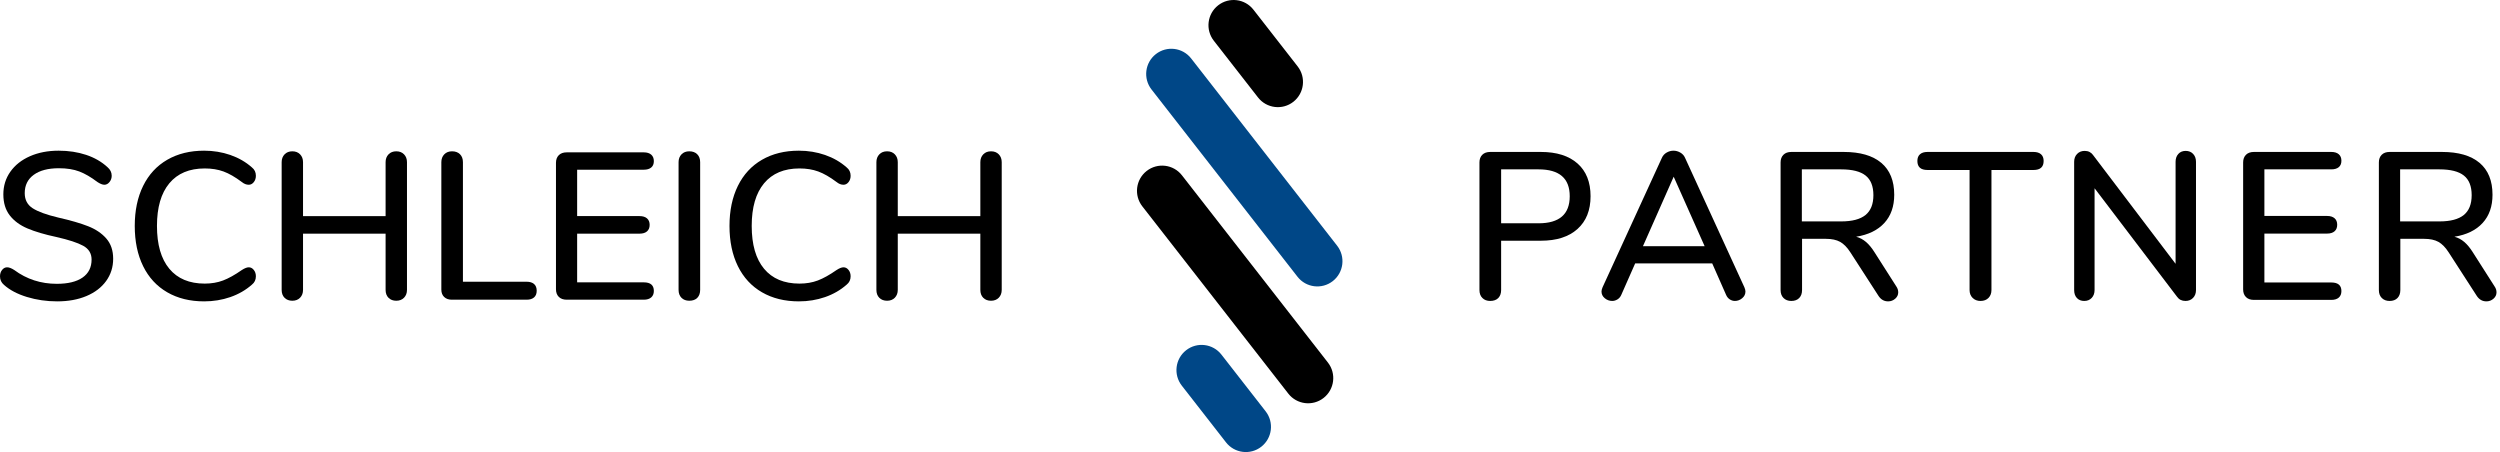
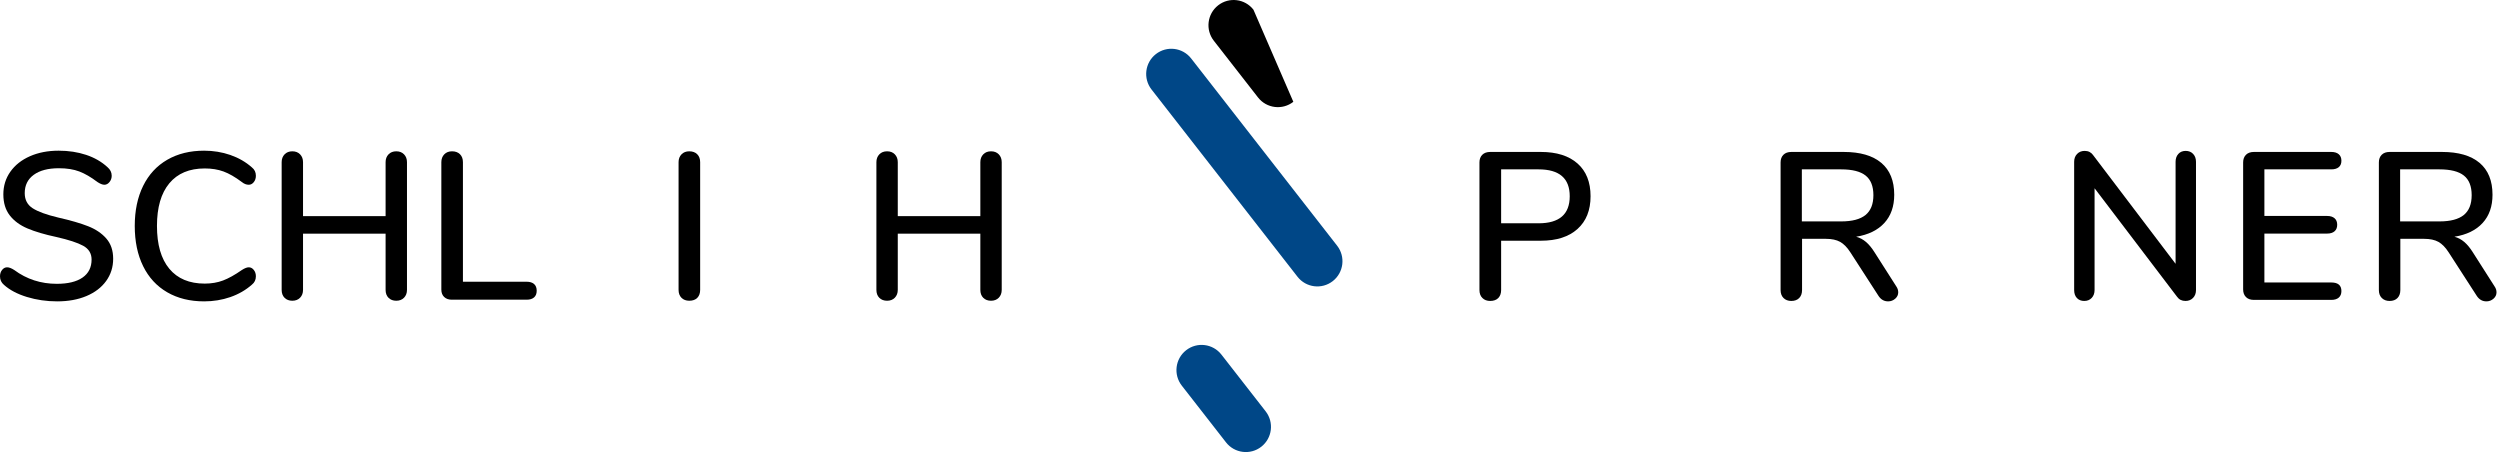
<svg xmlns="http://www.w3.org/2000/svg" width="365px" height="66px" viewBox="0 0 365 66" version="1.1">
  <title>Group 72</title>
  <g id="Screens" stroke="none" stroke-width="1" fill="none" fill-rule="evenodd">
    <g id="Scrolled-/-Desktop" transform="translate(-539, -55)">
      <g id="Group-25" transform="translate(76, 55)">
        <g id="Group-72" transform="translate(463, 0)">
          <g id="Group-10" transform="translate(0, 22)" fill="#000000">
            <path d="M3.932,21.359 C2.534,20.932 1.417,20.342 0.581,19.59 C0.194,19.264 0,18.847 0,18.338 C0,17.972 0.102,17.662 0.306,17.408 C0.51,17.154 0.754,17.026 1.04,17.026 C1.326,17.026 1.672,17.159 2.081,17.423 C3.896,18.765 5.966,19.437 8.292,19.437 C9.923,19.437 11.178,19.132 12.055,18.522 C12.932,17.911 13.371,17.037 13.371,15.897 C13.371,15.003 12.962,14.331 12.147,13.884 C11.331,13.436 10.025,13.009 8.23,12.602 C6.517,12.236 5.11,11.819 4.008,11.351 C2.907,10.883 2.045,10.247 1.423,9.444 C0.8,8.641 0.489,7.618 0.489,6.377 C0.489,5.137 0.831,4.033 1.515,3.067 C2.198,2.1 3.151,1.348 4.375,0.808 C5.599,0.27 6.996,3.55888581e-05 8.567,3.55888581e-05 C10.015,3.55888581e-05 11.352,0.204 12.575,0.61 C13.799,1.018 14.84,1.617 15.696,2.41 C16.104,2.756 16.308,3.173 16.308,3.661 C16.308,4.008 16.201,4.313 15.987,4.577 C15.773,4.842 15.522,4.974 15.237,4.974 C14.972,4.974 14.635,4.842 14.227,4.577 C13.289,3.865 12.407,3.351 11.581,3.036 C10.755,2.721 9.76,2.563 8.598,2.563 C7.027,2.563 5.803,2.883 4.926,3.524 C4.049,4.165 3.61,5.055 3.61,6.194 C3.61,7.171 3.997,7.908 4.773,8.406 C5.548,8.905 6.793,9.357 8.506,9.764 C10.301,10.171 11.754,10.593 12.866,11.03 C13.977,11.468 14.865,12.068 15.528,12.831 C16.191,13.594 16.522,14.575 16.522,15.776 C16.522,16.996 16.18,18.079 15.497,19.025 C14.814,19.971 13.855,20.703 12.621,21.222 C11.387,21.741 9.964,22 8.353,22 C6.802,22 5.328,21.786 3.932,21.359" id="Fill-1" />
            <path d="M24.416,20.673 C22.886,19.788 21.713,18.517 20.897,16.858 C20.082,15.201 19.674,13.243 19.674,10.985 C19.674,8.747 20.082,6.8 20.897,5.141 C21.713,3.484 22.886,2.212 24.416,1.327 C25.946,0.442 27.741,0 29.801,0 C31.148,0 32.422,0.209 33.626,0.625 C34.829,1.043 35.88,1.647 36.777,2.441 C37.165,2.746 37.359,3.153 37.359,3.661 C37.359,4.028 37.256,4.338 37.052,4.592 C36.849,4.846 36.604,4.974 36.318,4.974 C35.971,4.974 35.635,4.842 35.309,4.577 C34.33,3.845 33.437,3.331 32.632,3.036 C31.825,2.741 30.913,2.593 29.893,2.593 C27.649,2.593 25.925,3.316 24.722,4.76 C23.519,6.205 22.917,8.28 22.917,10.985 C22.917,13.711 23.519,15.796 24.722,17.24 C25.925,18.685 27.649,19.406 29.893,19.406 C30.872,19.406 31.764,19.254 32.57,18.949 C33.376,18.644 34.289,18.135 35.309,17.423 C35.716,17.159 36.053,17.026 36.318,17.026 C36.604,17.026 36.849,17.153 37.052,17.408 C37.256,17.662 37.359,17.972 37.359,18.338 C37.359,18.847 37.165,19.254 36.777,19.559 C35.88,20.352 34.829,20.958 33.626,21.375 C32.422,21.791 31.148,22 29.801,22 C27.741,22 25.946,21.558 24.416,20.673" id="Fill-3" />
            <path d="M58.99,0.534 C59.276,0.829 59.419,1.21 59.419,1.678 L59.419,20.322 C59.419,20.79 59.276,21.171 58.99,21.466 C58.704,21.76 58.327,21.909 57.858,21.909 C57.389,21.909 57.011,21.766 56.726,21.481 C56.44,21.197 56.297,20.81 56.297,20.322 L56.297,12.113 L44.242,12.113 L44.242,20.322 C44.242,20.79 44.1,21.171 43.814,21.466 C43.528,21.76 43.151,21.909 42.682,21.909 C42.212,21.909 41.835,21.766 41.55,21.481 C41.264,21.197 41.122,20.81 41.122,20.322 L41.122,1.678 C41.122,1.21 41.264,0.829 41.55,0.534 C41.835,0.239 42.212,0.091 42.682,0.091 C43.151,0.091 43.528,0.239 43.814,0.534 C44.1,0.829 44.242,1.21 44.242,1.678 L44.242,9.551 L56.297,9.551 L56.297,1.678 C56.297,1.21 56.44,0.829 56.726,0.534 C57.011,0.239 57.389,0.091 57.858,0.091 C58.327,0.091 58.704,0.239 58.99,0.534" id="Fill-5" />
            <path d="M64.849,21.359 C64.574,21.095 64.436,20.739 64.436,20.291 L64.436,1.678 C64.436,1.21 64.579,0.829 64.864,0.534 C65.15,0.239 65.527,0.091 65.996,0.091 C66.486,0.091 66.873,0.234 67.159,0.519 C67.444,0.804 67.588,1.19 67.588,1.678 L67.588,19.132 L76.889,19.132 C77.358,19.132 77.72,19.244 77.975,19.467 C78.23,19.692 78.358,20.017 78.358,20.444 C78.358,20.871 78.23,21.197 77.975,21.42 C77.72,21.644 77.358,21.756 76.889,21.756 L65.966,21.756 C65.496,21.756 65.125,21.624 64.849,21.359" id="Fill-7" />
-             <path d="M81.585,21.344 C81.31,21.07 81.172,20.698 81.172,20.23 L81.172,1.77 C81.172,1.302 81.31,0.931 81.585,0.656 C81.861,0.381 82.243,0.244 82.733,0.244 L93.992,0.244 C94.462,0.244 94.823,0.356 95.079,0.58 C95.334,0.804 95.461,1.119 95.461,1.526 C95.461,1.933 95.334,2.243 95.079,2.456 C94.823,2.67 94.462,2.777 93.992,2.777 L84.263,2.777 L84.263,9.55 L93.381,9.55 C93.849,9.55 94.212,9.663 94.467,9.886 C94.721,10.11 94.849,10.426 94.849,10.832 C94.849,11.239 94.721,11.554 94.467,11.778 C94.212,12.002 93.849,12.114 93.381,12.114 L84.263,12.114 L84.263,19.223 L93.992,19.223 C94.972,19.223 95.461,19.641 95.461,20.474 C95.461,20.882 95.334,21.197 95.079,21.42 C94.823,21.644 94.462,21.756 93.992,21.756 L82.733,21.756 C82.243,21.756 81.861,21.618 81.585,21.344" id="Fill-9" />
            <path d="M99.5,21.481 C99.214,21.197 99.071,20.81 99.071,20.322 L99.071,1.678 C99.071,1.21 99.214,0.829 99.5,0.534 C99.785,0.239 100.162,0.091 100.632,0.091 C101.121,0.091 101.509,0.234 101.795,0.519 C102.08,0.804 102.223,1.19 102.223,1.678 L102.223,20.322 C102.223,20.81 102.085,21.197 101.81,21.481 C101.534,21.766 101.141,21.908 100.632,21.908 C100.162,21.908 99.785,21.766 99.5,21.481" id="Fill-11" />
-             <path d="M111.249,20.673 C109.719,19.788 108.546,18.517 107.73,16.858 C106.914,15.201 106.506,13.243 106.506,10.985 C106.506,8.747 106.914,6.8 107.73,5.141 C108.546,3.484 109.719,2.212 111.249,1.327 C112.779,0.442 114.574,0 116.634,0 C117.98,0 119.255,0.209 120.458,0.625 C121.662,1.043 122.712,1.647 123.61,2.441 C123.997,2.746 124.191,3.153 124.191,3.661 C124.191,4.028 124.089,4.338 123.885,4.592 C123.681,4.846 123.436,4.974 123.151,4.974 C122.804,4.974 122.467,4.842 122.141,4.577 C121.162,3.845 120.27,3.331 119.464,3.036 C118.658,2.741 117.746,2.593 116.726,2.593 C114.482,2.593 112.758,3.316 111.555,4.76 C110.351,6.205 109.75,8.28 109.75,10.985 C109.75,13.711 110.351,15.796 111.555,17.24 C112.758,18.685 114.482,19.406 116.726,19.406 C117.705,19.406 118.597,19.254 119.403,18.949 C120.209,18.644 121.121,18.135 122.141,17.423 C122.549,17.159 122.886,17.026 123.151,17.026 C123.436,17.026 123.681,17.153 123.885,17.408 C124.089,17.662 124.191,17.972 124.191,18.338 C124.191,18.847 123.997,19.254 123.61,19.559 C122.712,20.352 121.662,20.958 120.458,21.375 C119.255,21.791 117.98,22 116.634,22 C114.574,22 112.779,21.558 111.249,20.673" id="Fill-13" />
            <path d="M145.823,0.534 C146.108,0.829 146.251,1.21 146.251,1.678 L146.251,20.322 C146.251,20.79 146.108,21.171 145.823,21.466 C145.537,21.76 145.16,21.909 144.691,21.909 C144.221,21.909 143.844,21.766 143.559,21.481 C143.273,21.197 143.13,20.81 143.13,20.322 L143.13,12.113 L131.075,12.113 L131.075,20.322 C131.075,20.79 130.932,21.171 130.647,21.466 C130.361,21.76 129.984,21.909 129.515,21.909 C129.045,21.909 128.668,21.766 128.383,21.481 C128.097,21.197 127.954,20.81 127.954,20.322 L127.954,1.678 C127.954,1.21 128.097,0.829 128.383,0.534 C128.668,0.239 129.045,0.091 129.515,0.091 C129.984,0.091 130.361,0.239 130.647,0.534 C130.932,0.829 131.075,1.21 131.075,1.678 L131.075,9.551 L143.13,9.551 L143.13,1.678 C143.13,1.21 143.273,0.829 143.559,0.534 C143.844,0.239 144.221,0.091 144.691,0.091 C145.16,0.091 145.537,0.239 145.823,0.534" id="Fill-15" />
          </g>
          <g id="Group-9" transform="translate(216, 22)" fill="#000000">
            <path d="M8.633,10.601 C11.664,10.601 13.181,9.284 13.181,6.649 C13.181,4.034 11.664,2.727 8.633,2.727 L3.165,2.727 L3.165,10.601 L8.633,10.601 Z M0.43,21.509 C0.143,21.224 0,20.835 0,20.345 L0,1.716 C0,1.246 0.138,0.873 0.415,0.597 C0.691,0.322 1.075,0.184 1.567,0.184 L8.971,0.184 C11.265,0.184 13.047,0.746 14.318,1.869 C15.587,2.992 16.222,4.586 16.222,6.649 C16.222,8.692 15.587,10.285 14.318,11.429 C13.047,12.573 11.265,13.145 8.971,13.145 L3.165,13.145 L3.165,20.345 C3.165,20.835 3.026,21.224 2.75,21.509 C2.473,21.795 2.078,21.938 1.567,21.938 C1.095,21.938 0.717,21.795 0.43,21.509 L0.43,21.509 Z" id="Fill-17" />
-             <path d="M23.872,13.941 L32.875,13.941 L28.358,3.799 L23.872,13.941 Z M38.835,20.56 C38.835,20.948 38.676,21.275 38.359,21.54 C38.041,21.805 37.688,21.938 37.299,21.938 C37.033,21.938 36.781,21.862 36.546,21.709 C36.31,21.556 36.132,21.336 36.009,21.05 L33.981,16.454 L22.736,16.454 L20.708,21.05 C20.585,21.336 20.4,21.556 20.155,21.709 C19.909,21.862 19.653,21.938 19.387,21.938 C18.977,21.938 18.613,21.805 18.296,21.54 C17.978,21.275 17.82,20.948 17.82,20.56 C17.82,20.396 17.871,20.192 17.973,19.947 L26.637,1.042 C26.781,0.715 27.011,0.46 27.329,0.276 C27.646,0.092 27.979,0 28.327,0 C28.675,0 29.008,0.092 29.326,0.276 C29.643,0.46 29.874,0.715 30.017,1.042 L38.682,19.947 C38.784,20.192 38.835,20.396 38.835,20.56 L38.835,20.56 Z" id="Fill-19" />
            <path d="M52.815,10.326 C54.413,10.326 55.595,10.014 56.363,9.391 C57.132,8.768 57.516,7.803 57.516,6.496 C57.516,5.189 57.137,4.234 56.379,3.631 C55.621,3.029 54.433,2.727 52.815,2.727 L47.07,2.727 L47.07,10.326 L52.815,10.326 Z M61.141,20.682 C61.141,21.05 60.992,21.361 60.696,21.617 C60.398,21.872 60.055,22 59.666,22 C59.092,22 58.632,21.744 58.284,21.234 L54.167,14.861 C53.695,14.125 53.193,13.609 52.661,13.313 C52.129,13.017 51.432,12.869 50.572,12.869 L47.1,12.869 L47.1,20.345 C47.1,20.835 46.962,21.224 46.685,21.51 C46.409,21.795 46.025,21.939 45.533,21.939 C45.062,21.939 44.683,21.795 44.396,21.51 C44.109,21.224 43.966,20.835 43.966,20.345 L43.966,1.716 C43.966,1.246 44.104,0.873 44.381,0.597 C44.658,0.321 45.042,0.184 45.533,0.184 L53.183,0.184 C55.58,0.184 57.408,0.715 58.668,1.777 C59.928,2.839 60.557,4.392 60.557,6.434 C60.557,8.13 60.076,9.504 59.113,10.556 C58.15,11.608 56.778,12.277 54.996,12.563 C55.529,12.706 56.01,12.961 56.44,13.329 C56.871,13.696 57.29,14.207 57.7,14.861 L60.865,19.824 C61.049,20.09 61.141,20.376 61.141,20.682 L61.141,20.682 Z" id="Fill-21" />
-             <path d="M72.002,21.494 C71.705,21.198 71.557,20.815 71.557,20.345 L71.557,2.818 L65.411,2.818 C64.428,2.818 63.937,2.38 63.937,1.501 C63.937,1.072 64.064,0.746 64.321,0.521 C64.577,0.296 64.94,0.184 65.411,0.184 L80.896,0.184 C81.367,0.184 81.731,0.296 81.987,0.521 C82.243,0.746 82.371,1.072 82.371,1.501 C82.371,2.38 81.88,2.818 80.896,2.818 L74.752,2.818 L74.752,20.345 C74.752,20.815 74.608,21.198 74.322,21.494 C74.035,21.79 73.646,21.939 73.154,21.939 C72.683,21.939 72.299,21.79 72.002,21.494" id="Fill-23" />
            <path d="M104.201,0.475 C104.477,0.771 104.615,1.154 104.615,1.624 L104.615,20.345 C104.615,20.815 104.472,21.198 104.186,21.494 C103.899,21.79 103.53,21.939 103.08,21.939 C102.547,21.939 102.137,21.735 101.85,21.326 L89.807,5.484 L89.807,20.345 C89.807,20.815 89.668,21.198 89.392,21.494 C89.115,21.79 88.751,21.939 88.301,21.939 C87.85,21.939 87.492,21.795 87.226,21.51 C86.959,21.224 86.826,20.835 86.826,20.345 L86.826,1.624 C86.826,1.154 86.969,0.771 87.257,0.475 C87.543,0.179 87.912,0.03 88.363,0.03 C88.895,0.03 89.305,0.235 89.591,0.643 L101.635,16.515 L101.635,1.624 C101.635,1.154 101.768,0.771 102.035,0.475 C102.301,0.179 102.659,0.03 103.11,0.03 C103.561,0.03 103.924,0.179 104.201,0.475" id="Fill-25" />
            <path d="M111.913,21.372 C111.636,21.096 111.498,20.723 111.498,20.253 L111.498,1.716 C111.498,1.246 111.636,0.873 111.913,0.597 C112.189,0.322 112.573,0.184 113.065,0.184 L124.371,0.184 C124.842,0.184 125.206,0.296 125.462,0.521 C125.718,0.746 125.846,1.062 125.846,1.471 C125.846,1.879 125.718,2.191 125.462,2.405 C125.206,2.62 124.842,2.727 124.371,2.727 L114.601,2.727 L114.601,9.529 L123.757,9.529 C124.228,9.529 124.591,9.642 124.847,9.866 C125.103,10.091 125.231,10.408 125.231,10.816 C125.231,11.225 125.103,11.541 124.847,11.766 C124.591,11.991 124.228,12.103 123.757,12.103 L114.601,12.103 L114.601,19.242 L124.371,19.242 C125.355,19.242 125.846,19.661 125.846,20.498 C125.846,20.907 125.718,21.224 125.462,21.448 C125.206,21.673 124.842,21.785 124.371,21.785 L113.065,21.785 C112.573,21.785 112.189,21.647 111.913,21.372" id="Fill-27" />
            <path d="M140.164,10.326 C141.761,10.326 142.944,10.014 143.712,9.391 C144.48,8.768 144.864,7.803 144.864,6.496 C144.864,5.189 144.485,4.234 143.727,3.631 C142.97,3.029 141.781,2.727 140.164,2.727 L134.418,2.727 L134.418,10.326 L140.164,10.326 Z M148.49,20.682 C148.49,21.05 148.341,21.361 148.044,21.617 C147.747,21.872 147.404,22 147.015,22 C146.441,22 145.981,21.744 145.632,21.234 L141.515,14.861 C141.044,14.125 140.542,13.609 140.01,13.313 C139.477,13.017 138.781,12.869 137.92,12.869 L134.449,12.869 L134.449,20.345 C134.449,20.835 134.31,21.224 134.034,21.51 C133.758,21.795 133.374,21.939 132.882,21.939 C132.411,21.939 132.032,21.795 131.745,21.51 C131.458,21.224 131.315,20.835 131.315,20.345 L131.315,1.716 C131.315,1.246 131.453,0.873 131.73,0.597 C132.006,0.321 132.39,0.184 132.882,0.184 L140.532,0.184 C142.928,0.184 144.757,0.715 146.017,1.777 C147.276,2.839 147.906,4.392 147.906,6.434 C147.906,8.13 147.425,9.504 146.462,10.556 C145.499,11.608 144.127,12.277 142.345,12.563 C142.877,12.706 143.359,12.961 143.789,13.329 C144.219,13.696 144.639,14.207 145.049,14.861 L148.213,19.824 C148.398,20.09 148.49,20.376 148.49,20.682 L148.49,20.682 Z" id="Fill-29" />
          </g>
          <g id="Group-27" transform="translate(166, 0)">
-             <path d="M17.673,14.23 C18.922,15.831 21.229,16.115 22.827,14.864 C24.425,13.613 24.708,11.3 23.46,9.699 L17.002,1.414 C15.753,-0.187 13.446,-0.471 11.848,0.78 C10.25,2.031 9.966,4.344 11.215,5.945 L17.673,14.23 Z" id="Fill-31" fill="#000000" />
-             <path d="M27.878,52.935 L6.565,25.596 C5.317,23.994 3.009,23.71 1.411,24.962 C-0.187,26.213 -0.47,28.525 0.779,30.126 L22.092,57.466 C23.34,59.067 25.648,59.351 27.246,58.1 C28.843,56.849 29.127,54.536 27.878,52.935" id="Fill-33" fill="#000000" />
+             <path d="M17.673,14.23 C18.922,15.831 21.229,16.115 22.827,14.864 L17.002,1.414 C15.753,-0.187 13.446,-0.471 11.848,0.78 C10.25,2.031 9.966,4.344 11.215,5.945 L17.673,14.23 Z" id="Fill-31" fill="#000000" />
            <path d="M12.327,51.77 C11.078,50.169 8.771,49.885 7.173,51.136 C5.575,52.387 5.292,54.7 6.54,56.301 L12.998,64.586 C14.247,66.187 16.554,66.471 18.152,65.22 C19.75,63.969 20.034,61.656 18.785,60.055 L12.327,51.77 Z" id="Fill-35" fill="#004787" />
            <path d="M29.221,35.873 L7.908,8.534 C6.66,6.933 4.352,6.649 2.754,7.9 C1.156,9.151 0.873,11.464 2.122,13.065 L23.435,40.404 C24.683,42.006 26.991,42.29 28.589,41.039 L28.589,41.039 C30.186,39.787 30.47,37.475 29.221,35.873" id="Fill-37" fill="#004787" />
          </g>
        </g>
      </g>
    </g>
  </g>
</svg>